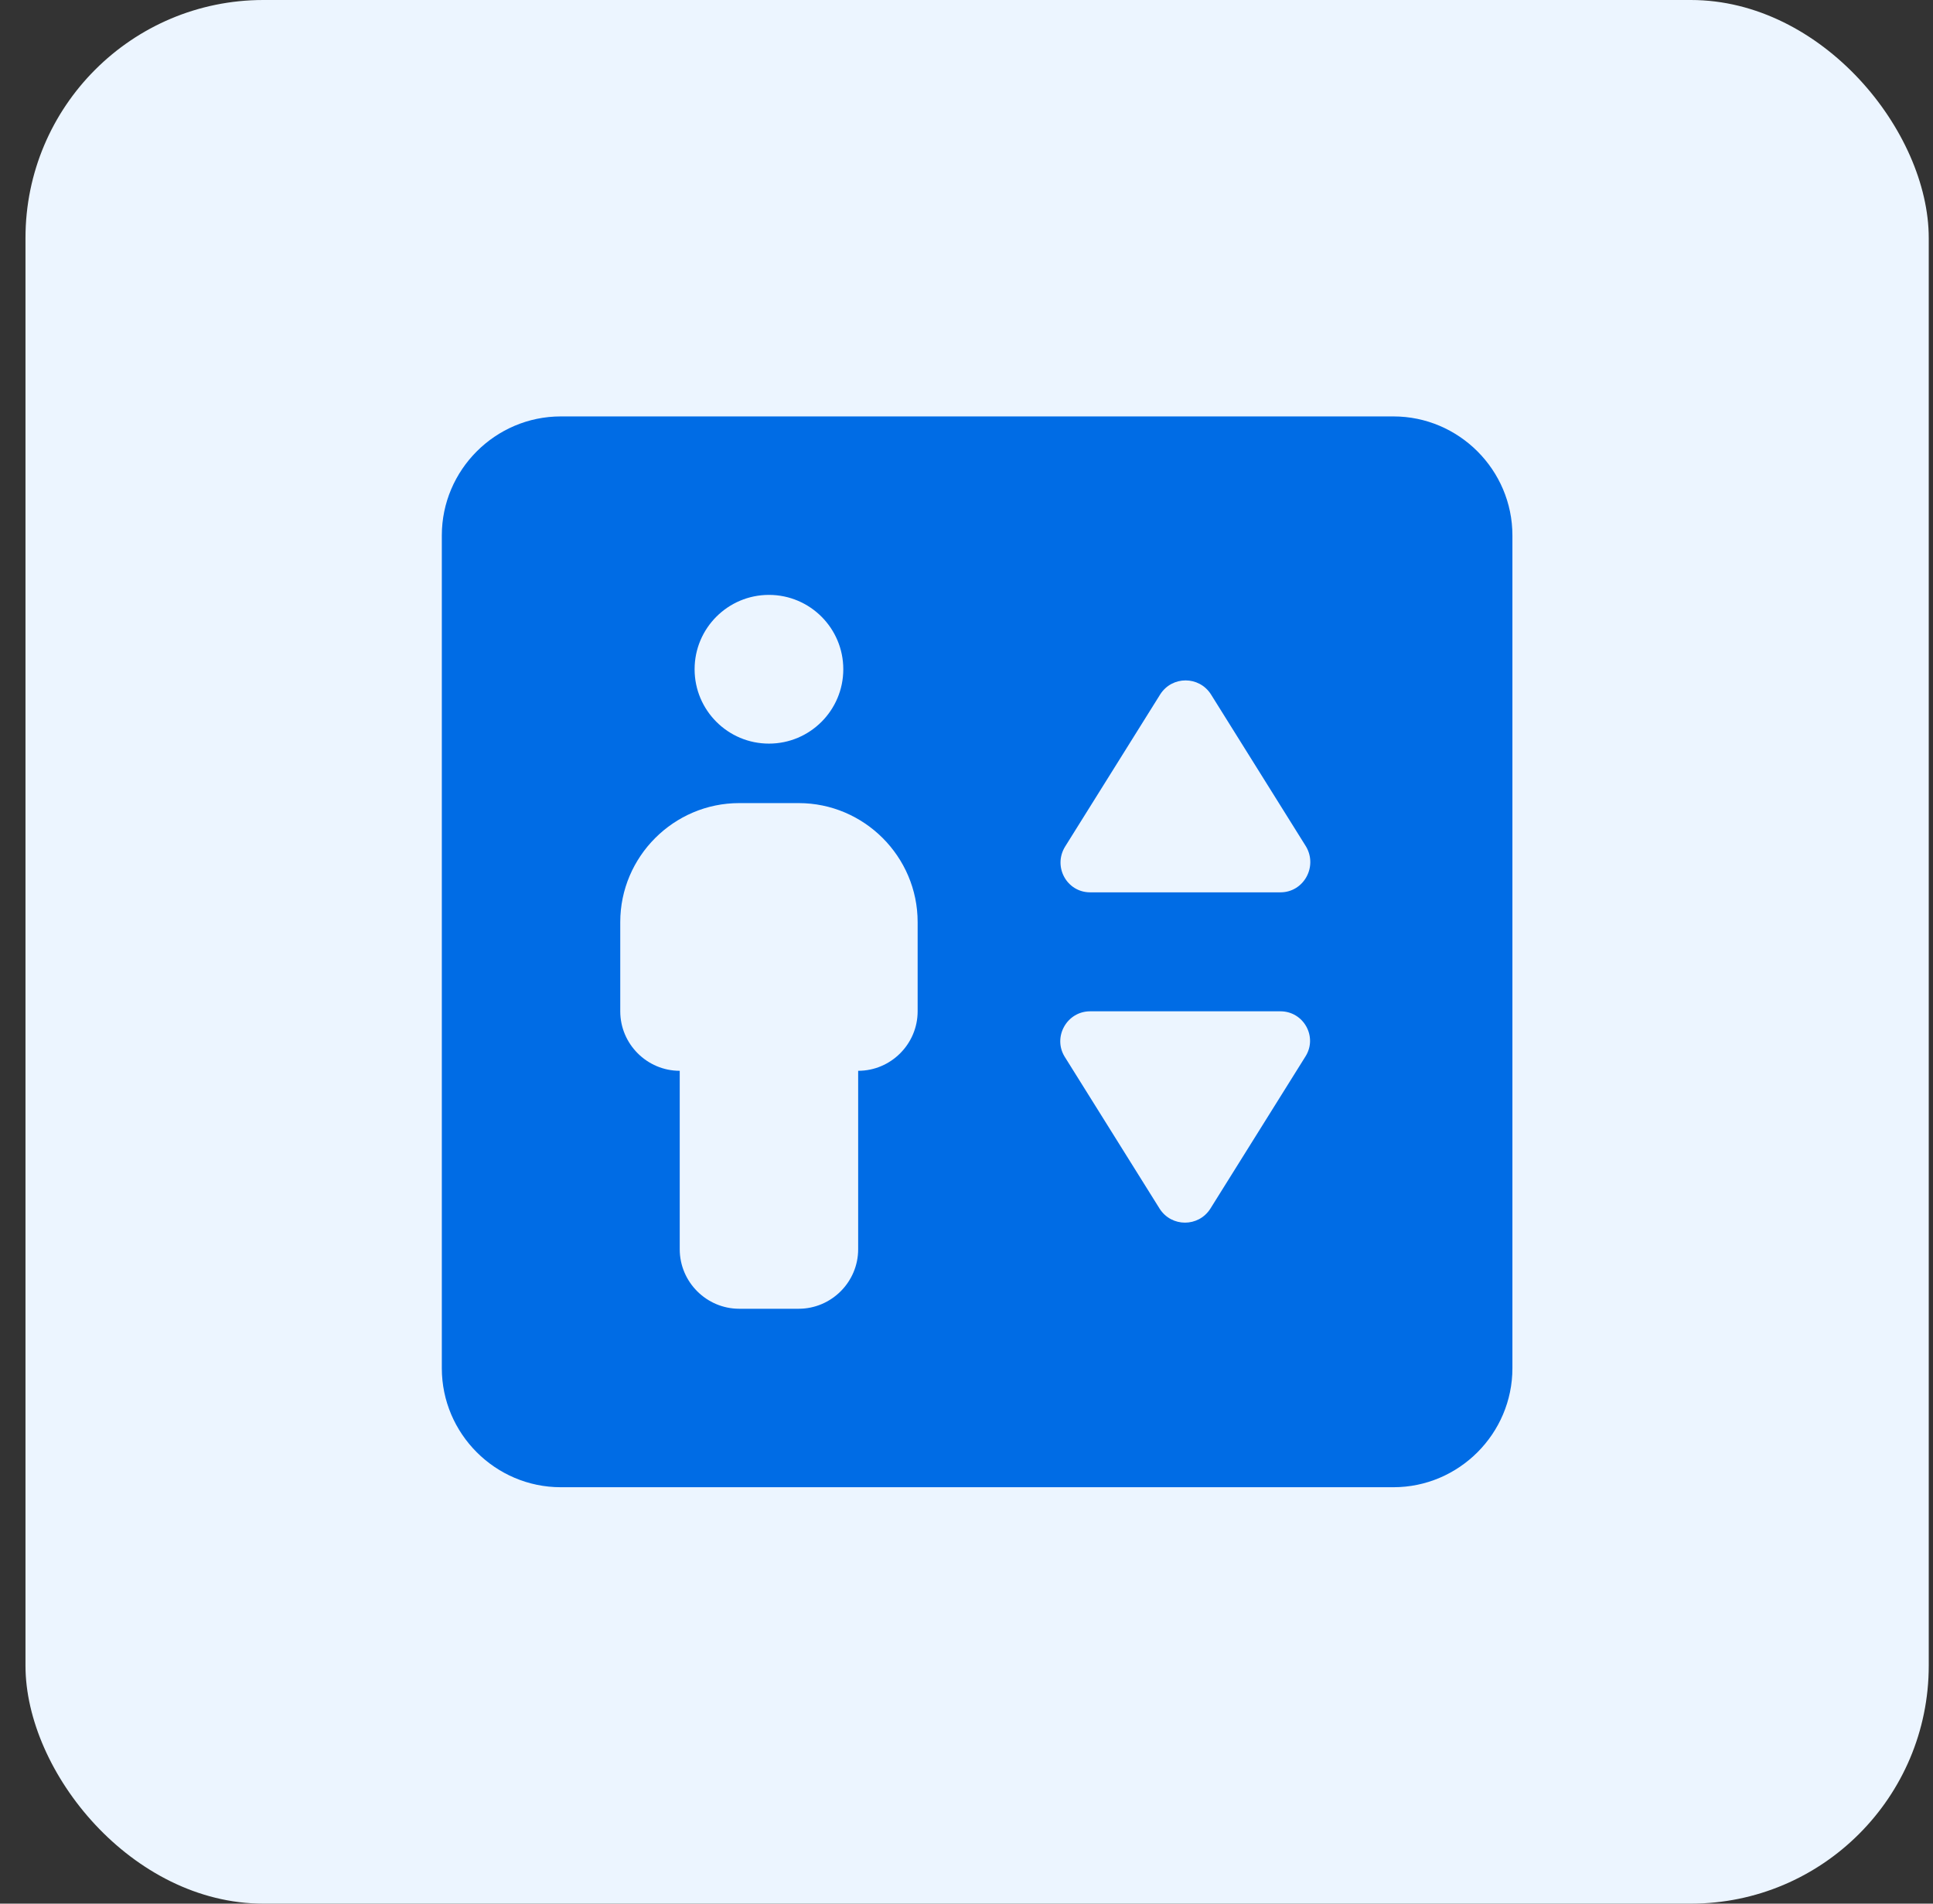
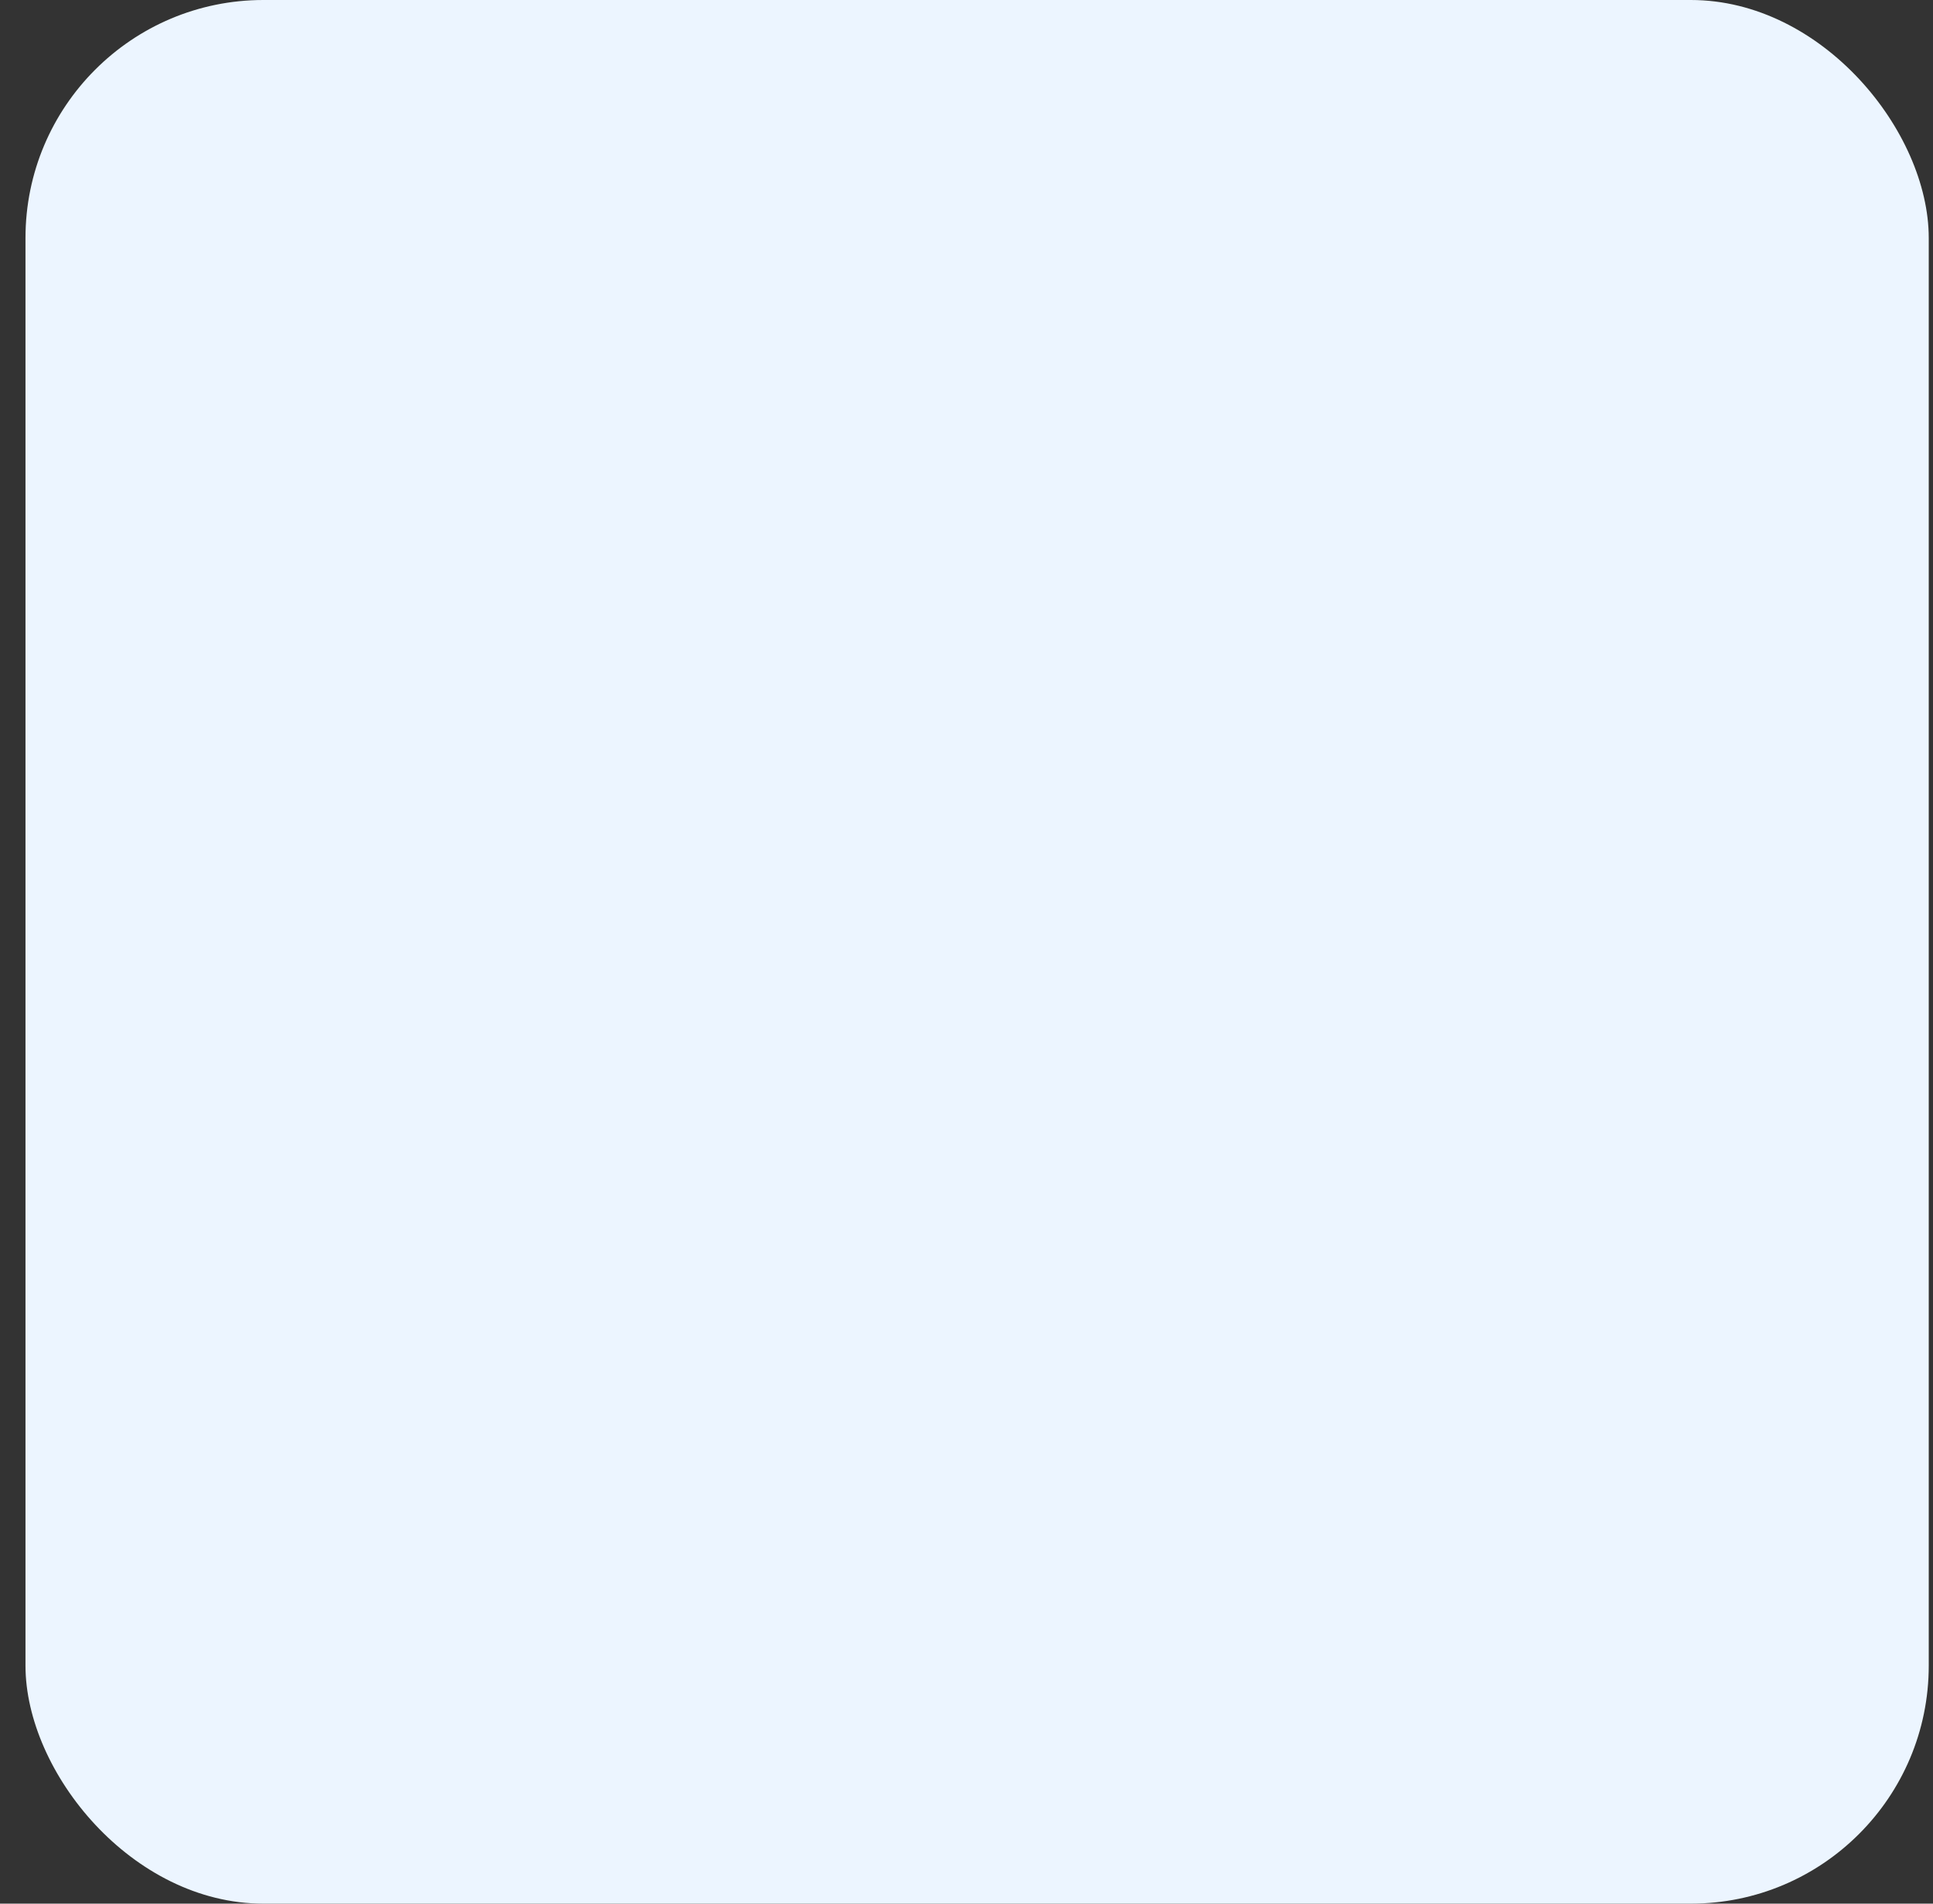
<svg xmlns="http://www.w3.org/2000/svg" width="65" height="64" viewBox="0 0 65 64" fill="none">
  <rect x="0" y="0" width="65" height="64" fill="#333333" stroke="none" />
  <rect x="0.857" width="64" height="64" rx="8" fill="#ECF5FF" />
-   <path d="M46.857 14H18.857C16.657 14 14.857 15.8 14.857 18V46C14.857 48.2 16.657 50 18.857 50H46.857C49.057 50 50.857 48.2 50.857 46V18C50.857 15.8 49.057 14 46.857 14ZM25.857 20C27.237 20 28.357 21.12 28.357 22.5C28.357 23.88 27.237 25 25.857 25C24.477 25 23.357 23.88 23.357 22.5C23.357 21.12 24.477 20 25.857 20ZM30.857 34C30.857 35.1 29.957 36 28.857 36V42C28.857 43.1 27.957 44 26.857 44H24.857C23.757 44 22.857 43.1 22.857 42V36C21.757 36 20.857 35.1 20.857 34V31C20.857 28.8 22.657 27 24.857 27H26.857C29.057 27 30.857 28.8 30.857 31V34ZM43.897 35.52L40.697 40.64C40.297 41.26 39.397 41.26 38.997 40.64L35.797 35.52C35.397 34.86 35.877 34 36.657 34H43.057C43.837 34 44.317 34.86 43.897 35.52ZM43.057 30H36.657C35.877 30 35.397 29.14 35.817 28.46L39.017 23.34C39.417 22.72 40.317 22.72 40.717 23.34L43.917 28.46C44.317 29.14 43.837 30 43.057 30Z" fill="#006CE5" />
</svg>